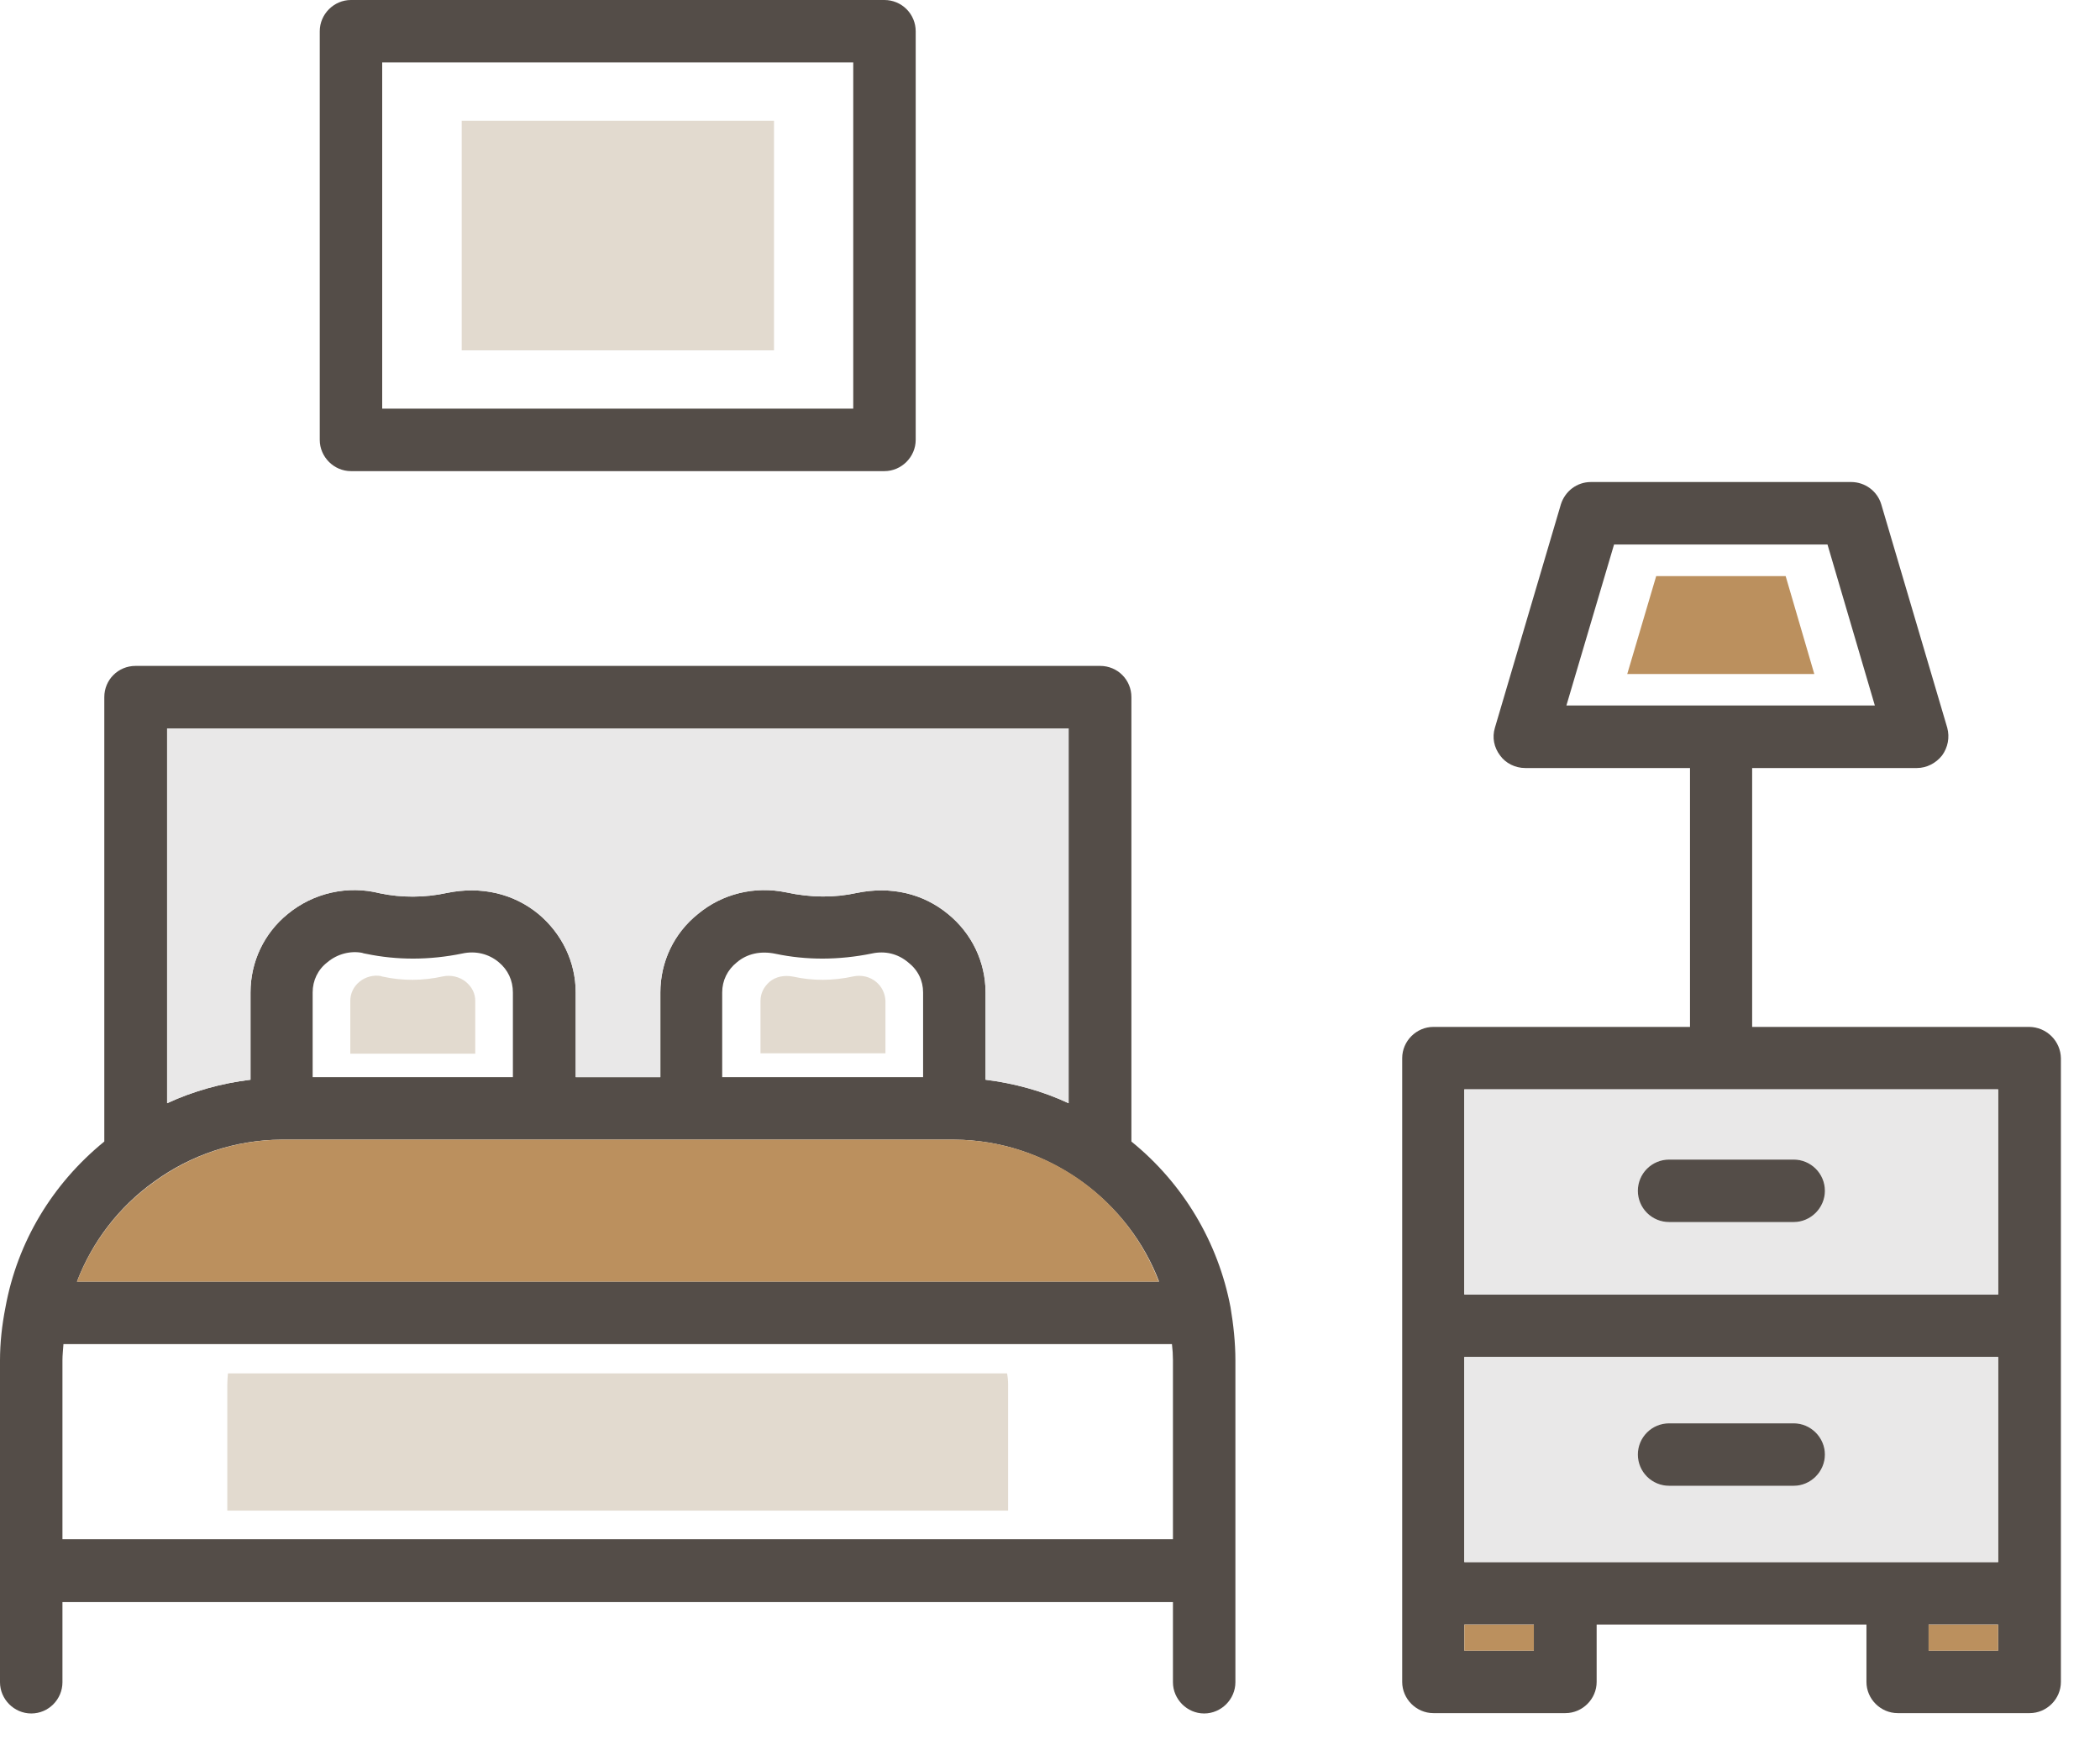
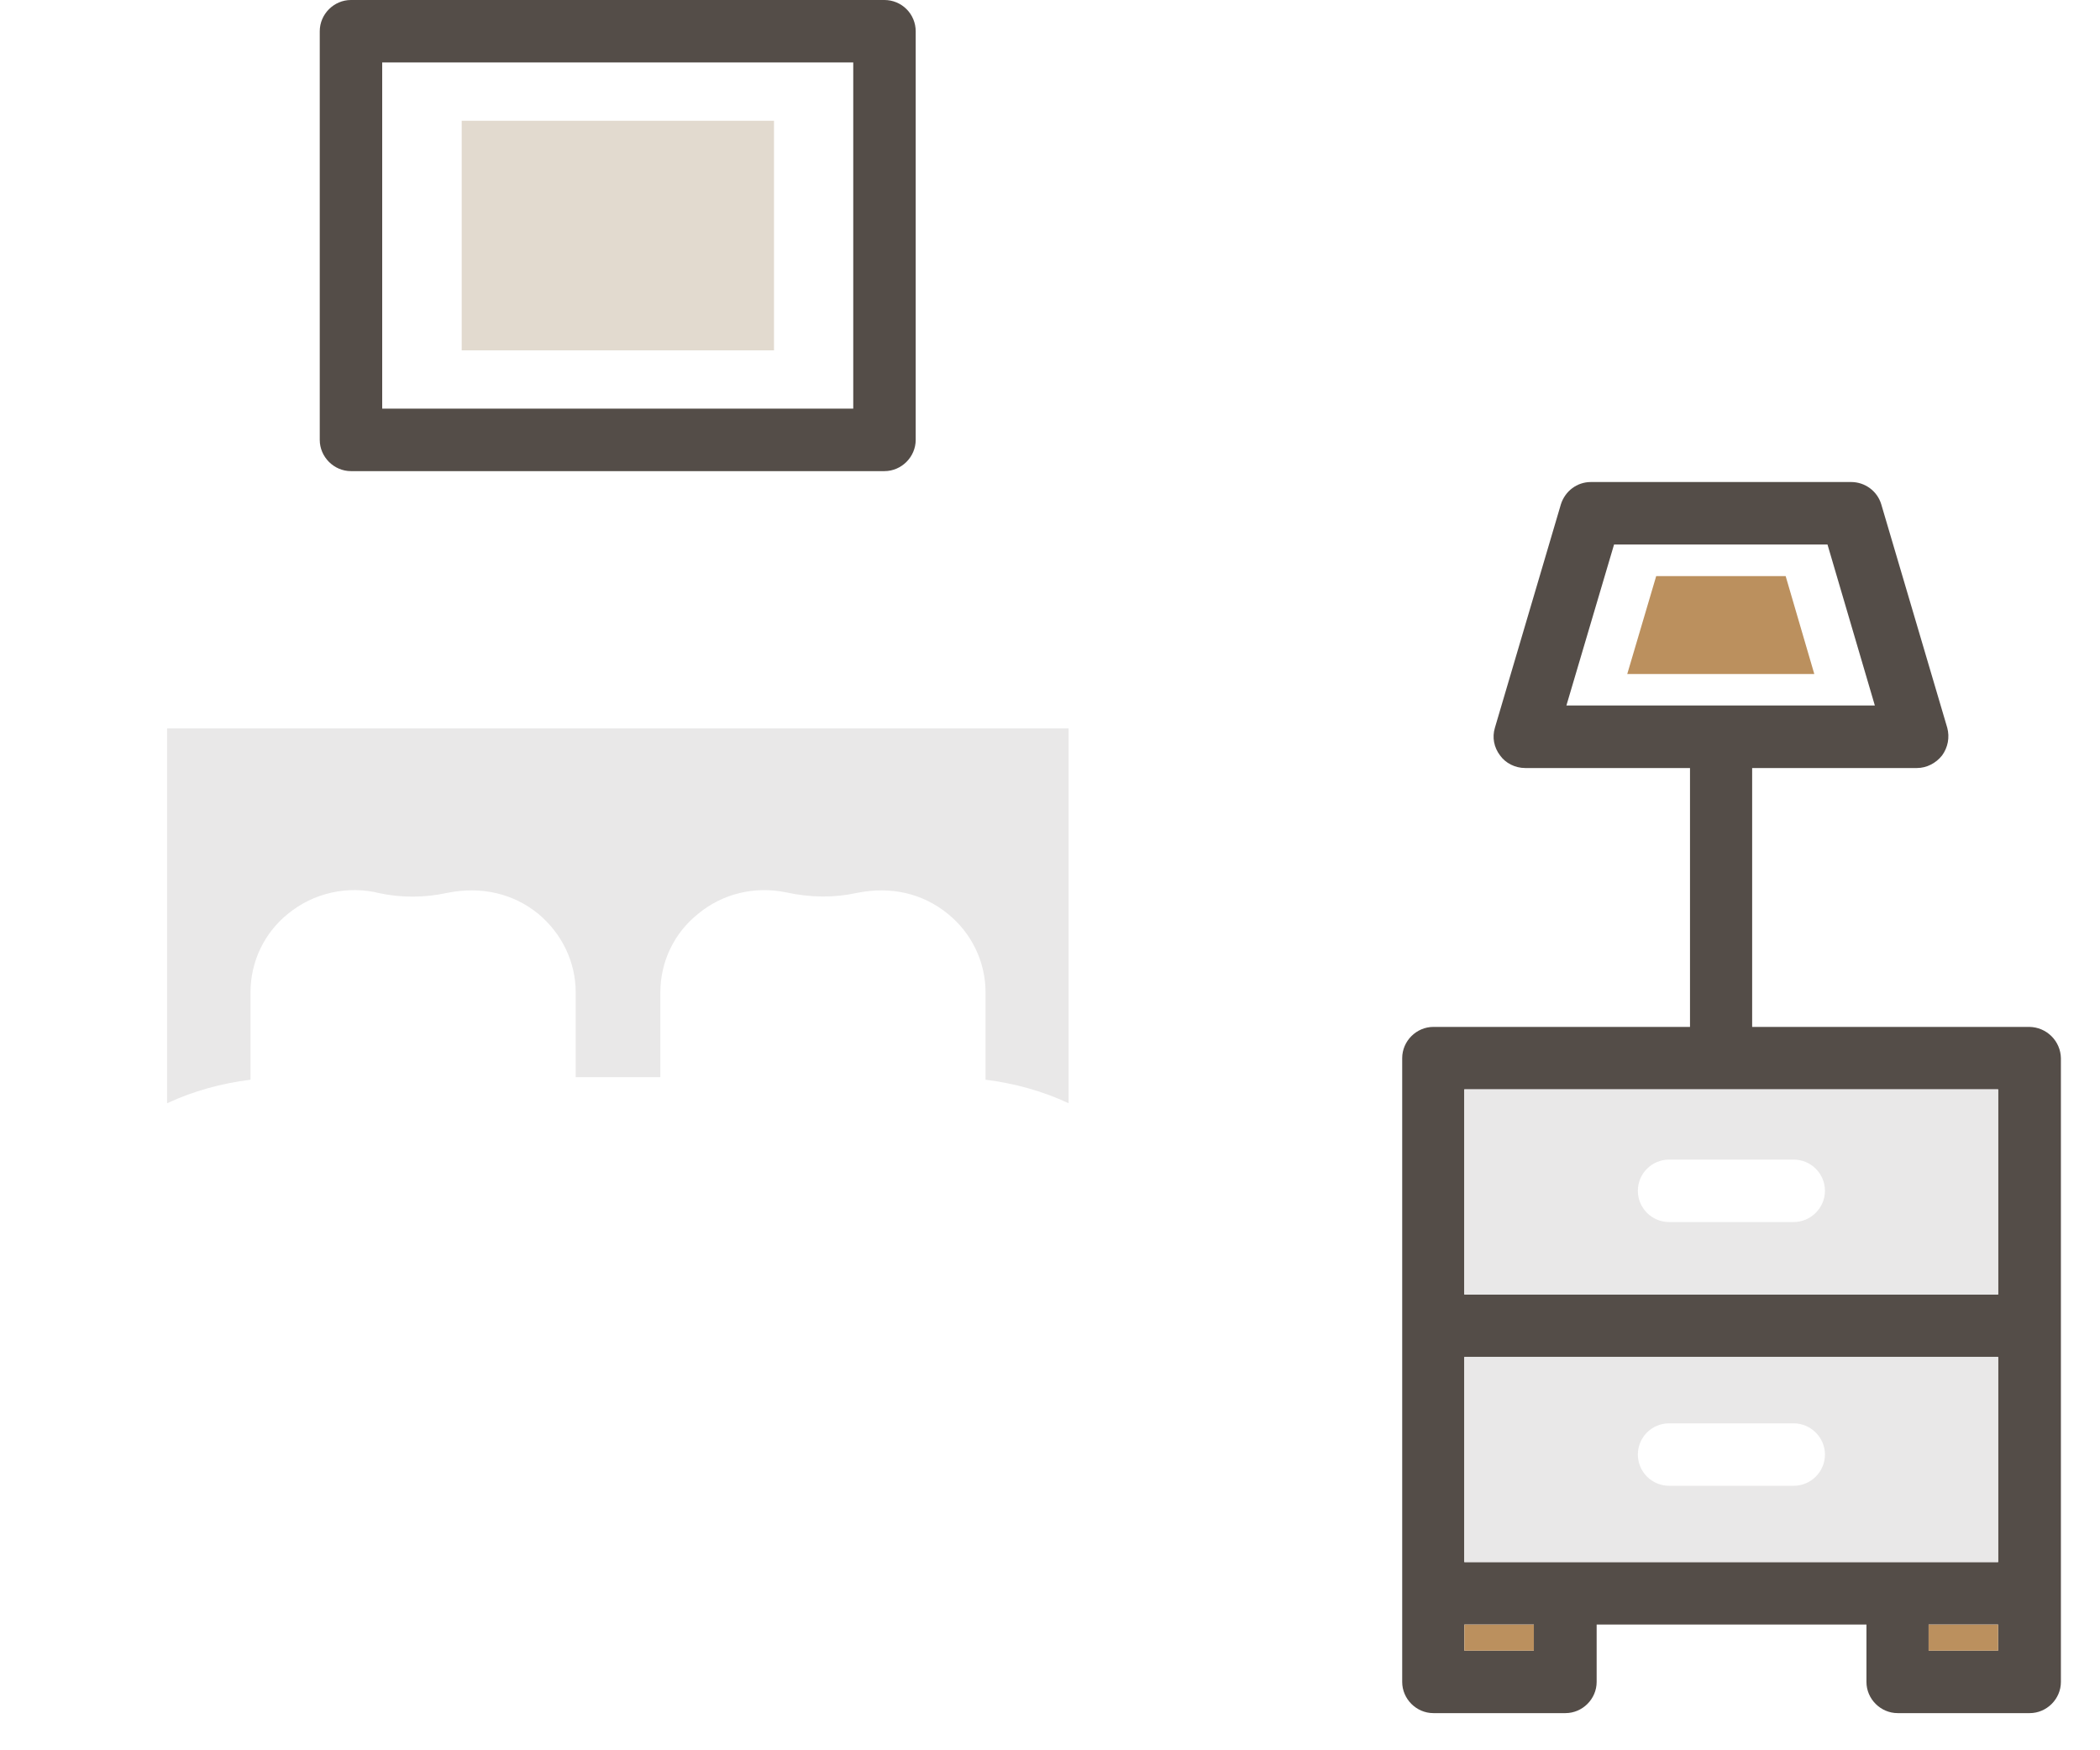
<svg xmlns="http://www.w3.org/2000/svg" width="42" height="35" viewBox="0 0 42 35" fill="none">
  <path d="M40.587 20.535H35.043V15.358H38.34C38.533 15.358 38.72 15.261 38.842 15.106C38.958 14.945 38.997 14.746 38.945 14.553L37.625 10.084C37.586 9.955 37.507 9.843 37.399 9.763C37.291 9.683 37.161 9.64 37.026 9.639H31.817C31.54 9.639 31.302 9.82 31.218 10.084L29.898 14.553C29.84 14.746 29.879 14.945 30.001 15.106C30.111 15.261 30.304 15.358 30.503 15.358H33.8V20.535H28.668C28.327 20.535 28.044 20.818 28.044 21.16V33.633C28.044 33.974 28.327 34.257 28.668 34.257H31.308C31.65 34.257 31.933 33.974 31.933 33.633V32.486H37.329V33.633C37.329 33.974 37.612 34.257 37.954 34.257H40.594C40.935 34.257 41.218 33.974 41.218 33.633V21.16C41.215 20.994 41.147 20.836 41.029 20.72C40.911 20.603 40.753 20.537 40.587 20.535ZM31.328 14.108L32.281 10.889H36.55L37.497 14.108H31.328ZM30.677 33.008H29.286V32.486H30.677V33.008ZM39.963 33.008H38.572V32.486H39.963V33.008ZM39.963 31.237H29.286V27.135H39.963V31.237ZM39.963 25.886H29.286V21.784H39.963V25.886Z" fill="#544D48" />
  <path d="M29.287 32.487H30.677V33.008H29.287V32.487ZM38.572 32.487H39.963V33.008H38.572V32.487Z" fill="#BB905E" />
  <path d="M29.287 21.784V25.886H39.963V21.784H29.287ZM35.874 24.437H33.382C33.216 24.437 33.057 24.371 32.94 24.254C32.823 24.137 32.757 23.978 32.757 23.813C32.757 23.647 32.823 23.488 32.94 23.371C33.057 23.254 33.216 23.188 33.382 23.188H35.874C36.215 23.188 36.499 23.465 36.499 23.813C36.499 24.154 36.215 24.437 35.874 24.437ZM29.287 27.135V31.237H39.963V27.135H29.287ZM35.874 29.711H33.382C33.216 29.711 33.057 29.645 32.94 29.528C32.823 29.411 32.757 29.252 32.757 29.086C32.757 28.921 32.823 28.762 32.94 28.645C33.057 28.528 33.216 28.462 33.382 28.462H35.874C36.215 28.462 36.499 28.745 36.499 29.086C36.499 29.434 36.215 29.711 35.874 29.711Z" fill="#E9E8E8" />
  <path d="M36.286 13.478H32.545L33.124 11.52H35.713L36.286 13.478Z" fill="#BB905E" />
-   <path d="M36.498 23.813C36.498 24.154 36.215 24.437 35.874 24.437H33.382C33.216 24.437 33.057 24.371 32.94 24.254C32.823 24.137 32.757 23.978 32.757 23.813C32.757 23.647 32.823 23.488 32.94 23.371C33.057 23.254 33.216 23.188 33.382 23.188H35.874C36.215 23.188 36.498 23.465 36.498 23.813ZM36.498 29.086C36.498 29.428 36.215 29.711 35.874 29.711H33.382C33.216 29.711 33.057 29.645 32.94 29.528C32.823 29.411 32.757 29.252 32.757 29.086C32.757 28.921 32.823 28.762 32.94 28.645C33.057 28.528 33.216 28.462 33.382 28.462H35.874C36.215 28.462 36.498 28.745 36.498 29.086ZM24.611 26.144C24.364 24.838 23.661 23.663 22.628 22.827V13.941C22.628 13.593 22.351 13.316 22.003 13.316H2.711C2.363 13.316 2.086 13.593 2.086 13.941V22.827C1.05 23.671 0.348 24.83 0.109 26.144C0.039 26.498 1.52588e-05 26.852 1.52588e-05 27.206V33.639C1.52588e-05 33.98 0.283 34.264 0.625 34.264C0.972 34.264 1.249 33.98 1.249 33.639V32.036H23.459V33.639C23.459 33.98 23.742 34.264 24.083 34.264C24.425 34.264 24.708 33.98 24.708 33.639V27.206C24.708 26.846 24.669 26.491 24.611 26.144ZM3.336 14.566H21.372V22.061C20.851 21.816 20.284 21.662 19.711 21.591V19.846C19.711 19.234 19.434 18.661 18.957 18.275C18.462 17.869 17.824 17.715 17.135 17.856C16.691 17.953 16.221 17.953 15.719 17.843C15.094 17.715 14.45 17.869 13.961 18.275C13.478 18.661 13.207 19.234 13.207 19.846V21.54H11.514V19.846C11.514 19.234 11.237 18.668 10.767 18.275C10.271 17.869 9.627 17.715 8.938 17.856C8.494 17.953 8.023 17.953 7.598 17.863C7.281 17.782 6.948 17.778 6.629 17.849C6.309 17.921 6.01 18.067 5.757 18.275C5.28 18.661 5.01 19.234 5.01 19.846V21.591C4.43 21.662 3.87 21.816 3.342 22.061V14.566H3.336ZM18.462 19.846V21.54H14.444V19.846C14.444 19.608 14.547 19.395 14.74 19.241C14.939 19.073 15.21 19.009 15.512 19.073C16.124 19.202 16.775 19.202 17.438 19.067C17.702 19.009 17.959 19.073 18.159 19.241C18.359 19.395 18.462 19.608 18.462 19.846ZM10.258 19.846V21.54H6.253V19.846C6.253 19.608 6.356 19.389 6.549 19.241C6.748 19.073 7.013 19.009 7.244 19.054C7.251 19.06 7.315 19.073 7.322 19.073C7.94 19.202 8.59 19.202 9.247 19.067C9.511 19.009 9.775 19.073 9.975 19.241C10.161 19.395 10.258 19.608 10.258 19.846ZM3.078 23.632C3.819 23.091 4.707 22.795 5.628 22.789H19.086C20.014 22.795 20.889 23.091 21.643 23.632C22.351 24.147 22.879 24.837 23.182 25.628H1.539C1.845 24.827 2.38 24.132 3.078 23.632ZM23.459 30.78H1.249V27.2C1.249 27.097 1.262 26.987 1.269 26.878H23.439C23.452 26.987 23.459 27.097 23.459 27.2V30.78Z" fill="#544D48" />
  <path d="M21.372 14.566V22.061C20.851 21.817 20.284 21.662 19.711 21.591V19.846C19.711 19.235 19.434 18.661 18.958 18.275C18.462 17.869 17.824 17.715 17.135 17.856C16.691 17.953 16.221 17.953 15.719 17.844C15.094 17.715 14.45 17.869 13.961 18.275C13.478 18.661 13.207 19.235 13.207 19.846V21.54H11.514V19.846C11.514 19.235 11.237 18.668 10.767 18.275C10.271 17.869 9.627 17.715 8.938 17.856C8.494 17.953 8.024 17.953 7.599 17.863C7.281 17.782 6.949 17.778 6.629 17.85C6.309 17.921 6.01 18.067 5.757 18.275C5.28 18.661 5.01 19.235 5.01 19.846V21.591C4.43 21.662 3.87 21.817 3.342 22.061V14.566H21.372Z" fill="#E9E8E8" />
-   <path d="M23.176 25.629H1.539C1.848 24.826 2.385 24.132 3.085 23.633C3.825 23.092 4.714 22.796 5.635 22.789H19.093C19.98 22.796 20.845 23.071 21.574 23.577C22.302 24.084 22.86 24.799 23.176 25.629Z" fill="#BB905E" />
-   <path d="M20.162 27.69V30.207H4.546V27.69C4.546 27.612 4.553 27.541 4.559 27.464H20.142C20.155 27.535 20.162 27.612 20.162 27.69ZM9.505 20.014V21.07H7.006V20.014C7.006 19.866 7.071 19.73 7.187 19.634C7.309 19.531 7.476 19.492 7.618 19.518C7.624 19.524 7.663 19.531 7.663 19.531C8.049 19.615 8.455 19.615 8.861 19.524C9.022 19.492 9.189 19.531 9.318 19.634C9.44 19.737 9.505 19.866 9.505 20.014ZM17.709 20.014V21.063H15.21V20.014C15.21 19.866 15.274 19.737 15.39 19.634C15.513 19.531 15.68 19.492 15.873 19.531C16.253 19.615 16.659 19.615 17.071 19.524C17.232 19.492 17.399 19.531 17.522 19.634C17.578 19.68 17.624 19.738 17.656 19.804C17.688 19.869 17.706 19.941 17.709 20.014Z" fill="#E2DACF" />
  <path d="M17.689 0H7.019C6.678 0 6.395 0.283 6.395 0.625V8.796C6.395 9.137 6.678 9.421 7.019 9.421H17.689C18.03 9.421 18.314 9.137 18.314 8.796V0.625C18.314 0.459 18.248 0.3 18.131 0.183C18.014 0.066 17.855 0 17.689 0ZM17.065 8.172H7.644V1.249H17.065V8.172Z" fill="#544D48" />
  <path d="M9.234 2.415H15.48V7.006H9.234V2.415Z" fill="#E2DACF" />
</svg>